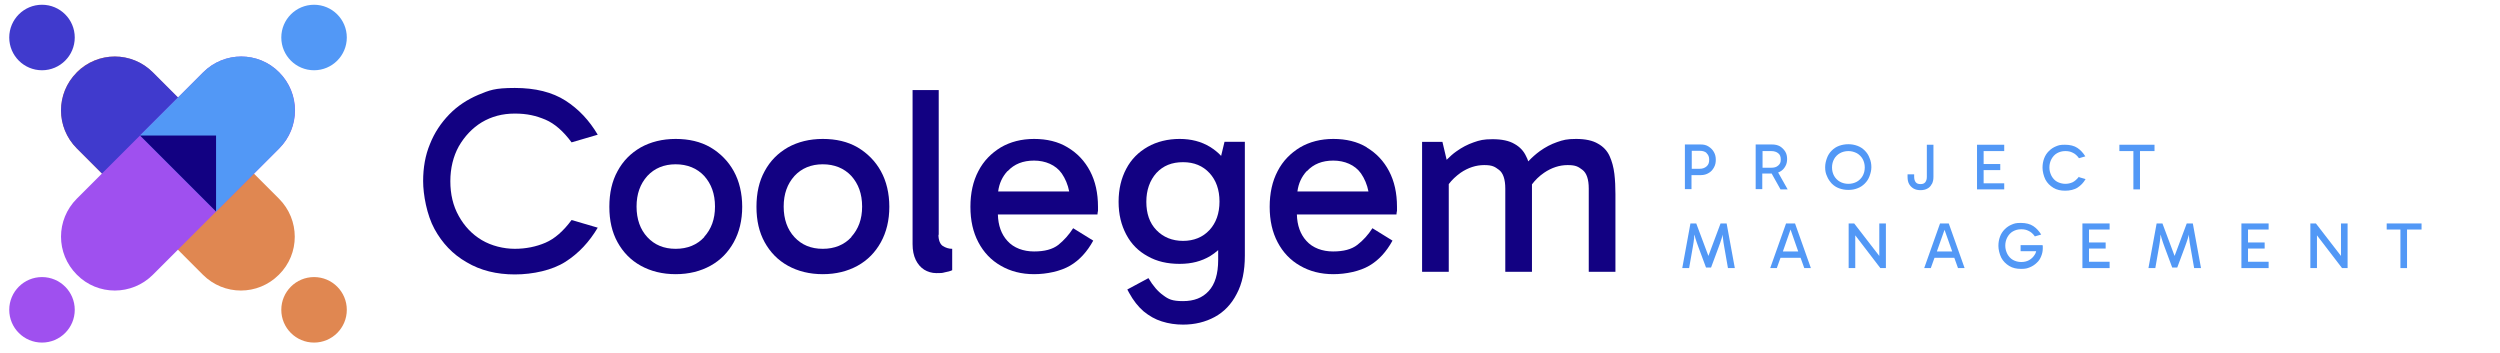
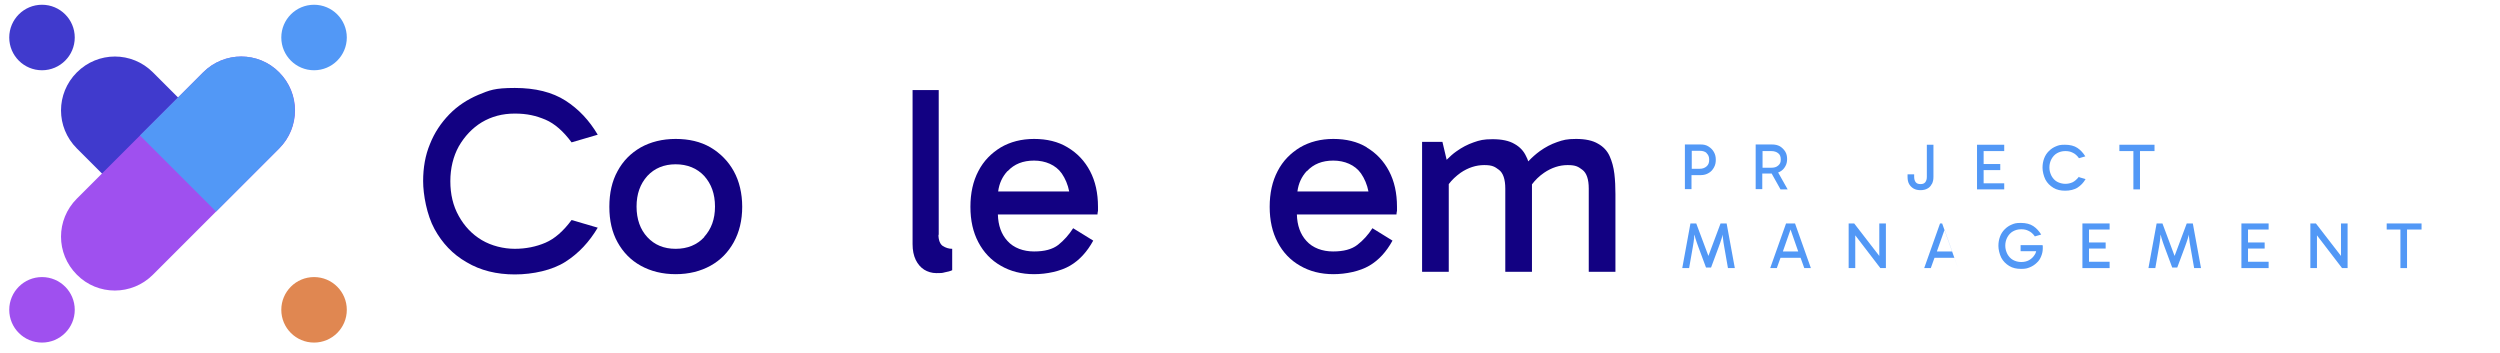
<svg xmlns="http://www.w3.org/2000/svg" id="Laag_1" version="1.1" viewBox="0 0 946.5 133.5">
  <g>
    <path d="M182.4,46.3c3.7-2.2,7.8-3.3,12.5-3.3s8,.8,11.6,2.3c3.5,1.5,6.8,4.4,9.9,8.6l9.9-2.9c-3.2-5.4-7.2-9.7-12.2-12.9-5-3.2-11.4-4.8-19.2-4.8s-9.6.9-13.8,2.6c-4.2,1.8-7.9,4.2-11,7.4-3.1,3.2-5.6,6.9-7.3,11.2-1.8,4.3-2.6,9-2.6,14.1s1.4,12.8,4.3,18.1c2.9,5.3,6.9,9.6,12.2,12.6,5.2,3.1,11.3,4.6,18.2,4.6s14.2-1.6,19.2-4.8c5-3.2,9-7.5,12.2-12.9l-9.9-2.9c-3.1,4.2-6.4,7.1-9.9,8.6-3.5,1.5-7.4,2.3-11.6,2.3s-8.8-1.1-12.5-3.3c-3.7-2.2-6.6-5.3-8.7-9.1-2.2-3.9-3.2-8.3-3.2-13.2s1.1-9.4,3.2-13.2c2.2-3.8,5.1-6.9,8.7-9.1Z" fill="#120182" />
    <path d="M269,55.8c-3.8-2.2-8.2-3.2-13.2-3.2s-9.4,1.1-13.2,3.2c-3.8,2.2-6.7,5.1-8.8,9-2.1,3.8-3.1,8.3-3.1,13.5s1,9.6,3.1,13.4c2.1,3.8,5,6.8,8.8,8.9,3.8,2.1,8.2,3.2,13.2,3.2s9.4-1.1,13.2-3.2c3.8-2.1,6.7-5.1,8.8-8.9s3.2-8.3,3.2-13.4-1.1-9.7-3.2-13.5c-2.1-3.8-5.1-6.8-8.8-9ZM266.6,89.8c-2.7,2.9-6.3,4.4-10.8,4.4s-8-1.5-10.7-4.4c-2.7-2.9-4.1-6.8-4.1-11.6s1.4-8.6,4.1-11.6c2.7-2.9,6.3-4.4,10.7-4.4s8.1,1.5,10.8,4.4c2.7,3,4.1,6.8,4.1,11.6s-1.4,8.5-4.1,11.5Z" fill="#120182" />
-     <path d="M324.7,55.8c-3.8-2.2-8.2-3.2-13.2-3.2s-9.4,1.1-13.2,3.2c-3.8,2.2-6.7,5.1-8.8,9-2.1,3.8-3.1,8.3-3.1,13.5s1,9.6,3.1,13.4c2.1,3.8,5,6.8,8.8,8.9,3.8,2.1,8.2,3.2,13.2,3.2s9.4-1.1,13.2-3.2c3.8-2.1,6.7-5.1,8.8-8.9s3.2-8.3,3.2-13.4-1.1-9.7-3.2-13.5c-2.1-3.8-5.1-6.8-8.8-9ZM322.3,89.8c-2.7,2.9-6.3,4.4-10.8,4.4s-8-1.5-10.7-4.4c-2.7-2.9-4.1-6.8-4.1-11.6s1.4-8.6,4.1-11.6c2.7-2.9,6.3-4.4,10.7-4.4s8.1,1.5,10.8,4.4c2.7,3,4.1,6.8,4.1,11.6s-1.4,8.5-4.1,11.5Z" fill="#120182" />
    <path d="M355.4,88.9v-54.8h-9.9v58.3c0,2.4.4,4.3,1.2,6,.8,1.6,1.8,2.8,3.2,3.7,1.3.8,2.9,1.3,4.6,1.3s2.2,0,3.2-.3c1-.2,2-.4,2.8-.8v-8.1c-1.3,0-2.5-.4-3.6-1.1-1-.7-1.6-2.2-1.6-4.2Z" fill="#120182" />
    <path d="M404.2,55.8c-3.6-2.2-7.9-3.2-12.7-3.2s-9,1.1-12.6,3.2c-3.6,2.2-6.5,5.1-8.5,9-2,3.8-3,8.3-3,13.5s1,9.6,3,13.4c2,3.8,4.8,6.8,8.5,8.9,3.6,2.1,7.8,3.2,12.6,3.2s10-1.1,13.6-3.2c3.6-2.1,6.5-5.3,8.8-9.5l-7.6-4.7c-1.6,2.5-3.5,4.6-5.6,6.3-2.2,1.7-5.2,2.5-9.2,2.5s-7.7-1.3-10.1-4c-2.3-2.5-3.5-5.9-3.6-10h37.7c0-.4.1-.9.2-1.4,0-.5,0-1,0-1.5,0-5.2-1-9.7-3-13.5-2-3.8-4.8-6.8-8.5-9ZM381.5,64.8c2.5-2.7,5.8-4,10-4s8.2,1.6,10.5,4.9c1.3,1.9,2.3,4.2,2.8,6.8h-26.9c.4-3.1,1.6-5.6,3.5-7.7Z" fill="#120182" />
-     <path d="M462.3,59c-1.2-1.3-2.6-2.4-4.2-3.4-3.3-2-7.1-3-11.5-3s-8.6,1-12.1,3c-3.5,2-6.2,4.7-8.1,8.3s-2.9,7.7-2.9,12.5,1,8.8,2.9,12.4,4.6,6.3,8.1,8.2c3.5,2,7.5,2.9,12.1,2.9s8.2-1,11.5-2.9c1.1-.7,2.1-1.4,3.1-2.3v3.7c0,5.3-1.2,9.2-3.6,11.8-2.4,2.6-5.6,3.8-9.7,3.8s-5.5-.7-7.5-2.2c-2-1.4-3.9-3.6-5.6-6.5l-8,4.3.7,1.3c1.6,2.9,3.4,5.2,5.5,7,2.1,1.7,4.3,3,6.9,3.8,2.5.8,5.2,1.2,8,1.2,4.5,0,8.5-1,12-2.9,3.5-1.9,6.3-4.8,8.3-8.7,2.1-3.9,3.1-8.7,3.1-14.5v-43.1h-7.7l-1.3,5.4ZM457.9,87.1c-2.5,2.7-5.9,4.1-10,4.1s-7.5-1.4-10.1-4.1c-2.6-2.7-3.8-6.3-3.8-10.7s1.3-8.1,3.8-10.9c2.6-2.8,5.9-4.1,10.1-4.1s7.5,1.4,10,4.1c2.5,2.7,3.8,6.3,3.8,10.8s-1.3,8.1-3.8,10.8Z" fill="#120182" />
    <path d="M517.5,55.8c-3.6-2.2-7.9-3.2-12.7-3.2s-9,1.1-12.6,3.2c-3.6,2.2-6.5,5.1-8.5,9-2,3.8-3,8.3-3,13.5s1,9.6,3,13.4,4.8,6.8,8.5,8.9c3.6,2.1,7.8,3.2,12.6,3.2s10-1.1,13.6-3.2c3.6-2.1,6.5-5.3,8.8-9.5l-7.6-4.7c-1.6,2.5-3.5,4.6-5.7,6.3-2.2,1.7-5.2,2.5-9.2,2.5s-7.7-1.3-10.1-4c-2.3-2.5-3.5-5.9-3.6-10h37.7c0-.4.1-.9.2-1.4,0-.5,0-1,0-1.5,0-5.2-1-9.7-3-13.5-2-3.8-4.8-6.8-8.5-9ZM494.8,64.8c2.5-2.7,5.8-4,10-4s8.2,1.6,10.5,4.9c1.3,1.9,2.3,4.2,2.8,6.8h-26.9c.4-3.1,1.6-5.6,3.5-7.7Z" fill="#120182" />
    <path d="M611.2,65.8c-.3-2.5-.9-4.7-1.8-6.7-.9-2-2.4-3.6-4.4-4.7-2-1.2-4.8-1.8-8.3-1.8s-4.9.4-7.2,1.2c-2.3.8-4.4,1.9-6.5,3.4-1.5,1.1-3,2.4-4.4,3.9-.2-.7-.5-1.3-.8-1.9-.9-2-2.4-3.6-4.4-4.7-2-1.2-4.8-1.8-8.3-1.8s-4.9.4-7.2,1.2c-2.3.8-4.4,1.9-6.5,3.4-1.3.9-2.5,2-3.7,3.2l-1.6-6.8h-7.7v49.2h10.1v-33.2c1.2-1.6,2.7-3,4.5-4.3,2.8-1.9,5.8-2.9,8.9-2.9s4,.6,5.6,1.8c1.6,1.2,2.4,3.6,2.4,7.1v31.5h10.1v-29.4c0-1.3,0-2.5,0-3.7,1.2-1.6,2.7-3.1,4.6-4.4,2.8-1.9,5.8-2.9,8.9-2.9s4,.6,5.6,1.8c1.6,1.2,2.4,3.6,2.4,7.1v31.5h10.1v-29.4c0-2.6-.1-5.2-.4-7.7Z" fill="#120182" />
  </g>
  <g>
    <path d="M640.4,66.3h3.5c1.2,0,2.2-.3,3-.8.9-.5,1.5-1.2,2-2.1.5-.9.7-1.8.7-2.9s-.2-2-.7-2.9-1.1-1.5-2-2.1-1.9-.8-3-.8h-6v16.9h2.5v-5.5ZM646.1,58c.7.6,1,1.4,1,2.5s-.3,1.9-1,2.5c-.7.6-1.5.9-2.6.9h-3v-6.8h3.1c1.1,0,2,.3,2.6.9Z" fill="#5298f6" />
    <path d="M670.8,65.8l3.3,5.9h2.7l-3.6-6.4c.2,0,.4-.2.7-.3.9-.5,1.5-1.1,2-2,.5-.8.7-1.8.7-2.8s-.2-2-.7-2.8c-.5-.8-1.2-1.5-2-2-.9-.5-1.9-.7-3-.7h-6.2v16.9h2.5v-5.9h3.6ZM673.2,58c.7.5,1,1.3,1,2.4s-.3,1.7-1,2.3-1.5.8-2.6.8h-3.3v-6.3h3.3c1.1,0,2,.3,2.6.8Z" fill="#5298f6" />
-     <path d="M706,69.5c.8-.8,1.4-1.7,1.8-2.8.4-1.1.7-2.2.7-3.4s-.2-2.4-.7-3.5c-.4-1.1-1-2-1.8-2.8-.8-.8-1.7-1.4-2.8-1.8-1.1-.4-2.2-.6-3.4-.6s-2.4.2-3.5.6c-1.1.4-2,1-2.8,1.8-.8.8-1.4,1.7-1.8,2.8-.4,1.1-.7,2.2-.7,3.5s.2,2.4.7,3.4c.4,1.1,1.1,2,1.8,2.8.8.8,1.7,1.4,2.8,1.8,1.1.4,2.2.6,3.5.6s2.4-.2,3.4-.6c1.1-.4,2-1,2.8-1.8ZM699.8,69.6c-1.2,0-2.3-.3-3.2-.8-.9-.5-1.7-1.3-2.2-2.2s-.8-2-.8-3.2.3-2.3.8-3.2c.5-.9,1.3-1.7,2.2-2.2.9-.5,2-.8,3.2-.8s2.2.3,3.2.8c.9.5,1.7,1.3,2.2,2.2.5.9.8,2,.8,3.2s-.3,2.3-.8,3.2-1.3,1.7-2.2,2.2c-.9.5-2,.8-3.2.8Z" fill="#5298f6" />
    <path d="M731.4,69.7c.4-.8.6-1.6.6-2.7v-12.2h-2.5v12.2c0,.8-.2,1.5-.6,2-.4.5-1,.7-1.8.7s-1.4-.2-1.8-.7-.6-1.2-.6-2.1v-.9h-2.5v1c0,1.1.2,2,.6,2.7.4.7,1,1.3,1.7,1.7s1.6.6,2.6.6,1.9-.2,2.6-.6c.8-.4,1.3-1,1.7-1.8Z" fill="#5298f6" />
    <polygon points="758.8 69.4 751 69.4 751 64.4 757.3 64.4 757.3 62.1 751 62.1 751 57.2 758.8 57.2 758.8 54.8 748.5 54.8 748.5 71.7 758.8 71.7 758.8 69.4" fill="#5298f6" />
    <path d="M787.1,66.9c-.8,1-1.6,1.7-2.4,2.1-.9.4-1.8.6-2.8.6s-2.2-.3-3.1-.8c-.9-.5-1.6-1.3-2.1-2.2-.5-1-.8-2-.8-3.2s.3-2.3.8-3.2c.5-.9,1.2-1.7,2.1-2.2.9-.5,1.9-.8,3.1-.8s2,.2,2.8.6c.9.4,1.7,1.1,2.4,2.1l2.4-.7c-.8-1.3-1.8-2.4-3-3.2-1.2-.8-2.8-1.2-4.7-1.2s-2.4.2-3.4.6c-1,.4-1.9,1-2.7,1.8-.8.8-1.4,1.7-1.8,2.8s-.6,2.2-.6,3.5.4,3.1,1.1,4.5c.7,1.3,1.7,2.3,3,3.1,1.3.8,2.8,1.1,4.5,1.1s3.5-.4,4.7-1.2c1.2-.8,2.2-1.8,3-3.2l-2.4-.7Z" fill="#5298f6" />
    <polygon points="815.7 57.2 815.7 54.8 802.4 54.8 802.4 57.2 807.7 57.2 807.7 71.7 810.2 71.7 810.2 57.2 815.7 57.2" fill="#5298f6" />
    <path d="M651.4,84.6l-4.6,12.3h0l-4.6-12.3h-2.2l-3.1,16.9h2.6l1.4-8c.2-1.2.4-2.3.5-3.4,0-.4,0-.9.1-1.3.1.5.3,1.1.4,1.5.3,1,.7,2.1,1.1,3.2l2.9,7.8h1.9l2.9-7.8c.4-1.1.8-2.2,1.1-3.2.1-.5.3-1,.4-1.5,0,.4,0,.9.1,1.3.1,1.1.3,2.3.5,3.4l1.4,8h2.6l-3.1-16.9h-2.2Z" fill="#5298f6" />
    <path d="M676.2,84.6l-6,16.9h2.5l1.4-3.9h7.6l1.4,3.9h2.5l-6-16.9h-3.4ZM675,95.2l2.9-8.3,2.9,8.3h-5.9Z" fill="#5298f6" />
    <polygon points="711.5 96.9 702 84.6 699.9 84.6 699.9 101.5 702.4 101.5 702.4 89.1 711.9 101.5 714 101.5 714 84.6 711.5 84.6 711.5 96.9" fill="#5298f6" />
-     <path d="M734.5,84.6l-6,16.9h2.5l1.4-3.9h7.5l1.4,3.9h2.5l-6-16.9h-3.4ZM733.3,95.2l2.9-8.2,2.9,8.2h-5.9Z" fill="#5298f6" />
+     <path d="M734.5,84.6l-6,16.9h2.5l1.4-3.9h7.5l1.4,3.9l-6-16.9h-3.4ZM733.3,95.2l2.9-8.2,2.9,8.2h-5.9Z" fill="#5298f6" />
    <path d="M773.3,92.8h-8.3v2.3h5.9c-.1.5-.3,1-.6,1.4-.5.8-1.2,1.5-2.1,2s-1.9.7-3,.7-2.2-.3-3.1-.8c-.9-.5-1.6-1.3-2.1-2.2-.5-1-.8-2-.8-3.2s.3-2.3.8-3.2c.5-.9,1.2-1.7,2.1-2.2.9-.5,1.9-.8,3.1-.8s2,.2,2.8.6c.9.4,1.7,1.1,2.4,2.1l2.4-.7c-.8-1.3-1.8-2.4-3-3.2-1.2-.8-2.8-1.2-4.7-1.2s-2.4.2-3.4.6c-1,.4-1.9,1-2.7,1.8-.8.8-1.4,1.7-1.8,2.8s-.6,2.2-.6,3.5.4,3.1,1.1,4.5c.7,1.3,1.7,2.3,3,3.1,1.3.8,2.8,1.1,4.5,1.1s2.3-.2,3.3-.6c1-.4,1.9-1,2.6-1.7.8-.7,1.3-1.5,1.7-2.5s.6-1.9.6-3,0-.4,0-.6c0-.2,0-.4-.1-.6Z" fill="#5298f6" />
    <polygon points="788.4 101.5 798.7 101.5 798.7 99.1 790.9 99.1 790.9 94.1 797.2 94.1 797.2 91.8 790.9 91.8 790.9 86.9 798.7 86.9 798.7 84.6 788.4 84.6 788.4 101.5" fill="#5298f6" />
    <path d="M827.9,84.6l-4.6,12.3h0l-4.6-12.3h-2.2l-3.1,16.9h2.6l1.4-8c.2-1.2.4-2.3.5-3.4,0-.4,0-.9.1-1.3.1.5.3,1.1.4,1.5.3,1,.7,2.1,1.1,3.2l2.9,7.8h1.9l2.9-7.8c.4-1.1.8-2.2,1.1-3.2.1-.5.3-1,.4-1.5,0,.4,0,.9.1,1.3.1,1.1.3,2.3.5,3.4l1.4,8h2.6l-3.1-16.9h-2.2Z" fill="#5298f6" />
    <polygon points="848.6 101.5 858.9 101.5 858.9 99.1 851.1 99.1 851.1 94.1 857.4 94.1 857.4 91.8 851.1 91.8 851.1 86.9 858.9 86.9 858.9 84.6 848.6 84.6 848.6 101.5" fill="#5298f6" />
    <polygon points="886.3 96.9 876.8 84.6 874.7 84.6 874.7 101.5 877.2 101.5 877.2 89.1 886.7 101.5 888.8 101.5 888.8 84.6 886.3 84.6 886.3 96.9" fill="#5298f6" />
    <polygon points="916.8 84.6 903.6 84.6 903.6 86.9 908.8 86.9 908.8 101.5 911.3 101.5 911.3 86.9 916.8 86.9 916.8 84.6" fill="#5298f6" />
  </g>
  <circle cx="15.9" cy="14.2" r="12.4" fill="#403acd" />
-   <path d="M29,27.4h0c8-8,20.8-8,28.8,0l47.8,47.8c8,8,8,20.9,0,28.8h0c-8,8-20.8,8-28.8,0L29.1,56.2c-8-8-8-20.9,0-28.8Z" fill="#e08751" />
  <line x1="105.7" y1="104.1" x2="105.7" y2="104.1" fill="none" />
  <path d="M81.8,51.3l-23.9-23.9c-8-8-20.8-8-28.8,0h0c-8,8-8,20.8,0,28.8l23.9,23.9s28.8-28.8,28.8-28.8Z" fill="#403acd" />
  <circle cx="118.9" cy="117.3" r="12.4" fill="#e08751" />
  <circle cx="118.9" cy="14.2" r="12.4" fill="#5298f6" />
  <path d="M105.7,27.4h0c8,8,8,20.8,0,28.8l-47.8,47.8c-8,8-20.9,8-28.8,0h0c-8-8-8-20.8,0-28.8l47.8-47.8c8-8,20.9-8,28.8,0Z" fill="#9f50ef" />
  <circle cx="15.9" cy="117.3" r="12.4" fill="#9f50ef" />
  <path d="M81.8,80.1l23.9-23.9c7.9-8,7.9-20.8,0-28.8h0c-7.9-8-20.8-8-28.8,0l-23.9,23.9,28.8,28.8Z" fill="#5298f6" />
-   <polygon points="81.8 80.1 53 51.3 81.8 51.3 81.8 80.1" fill="#120182" />
</svg>